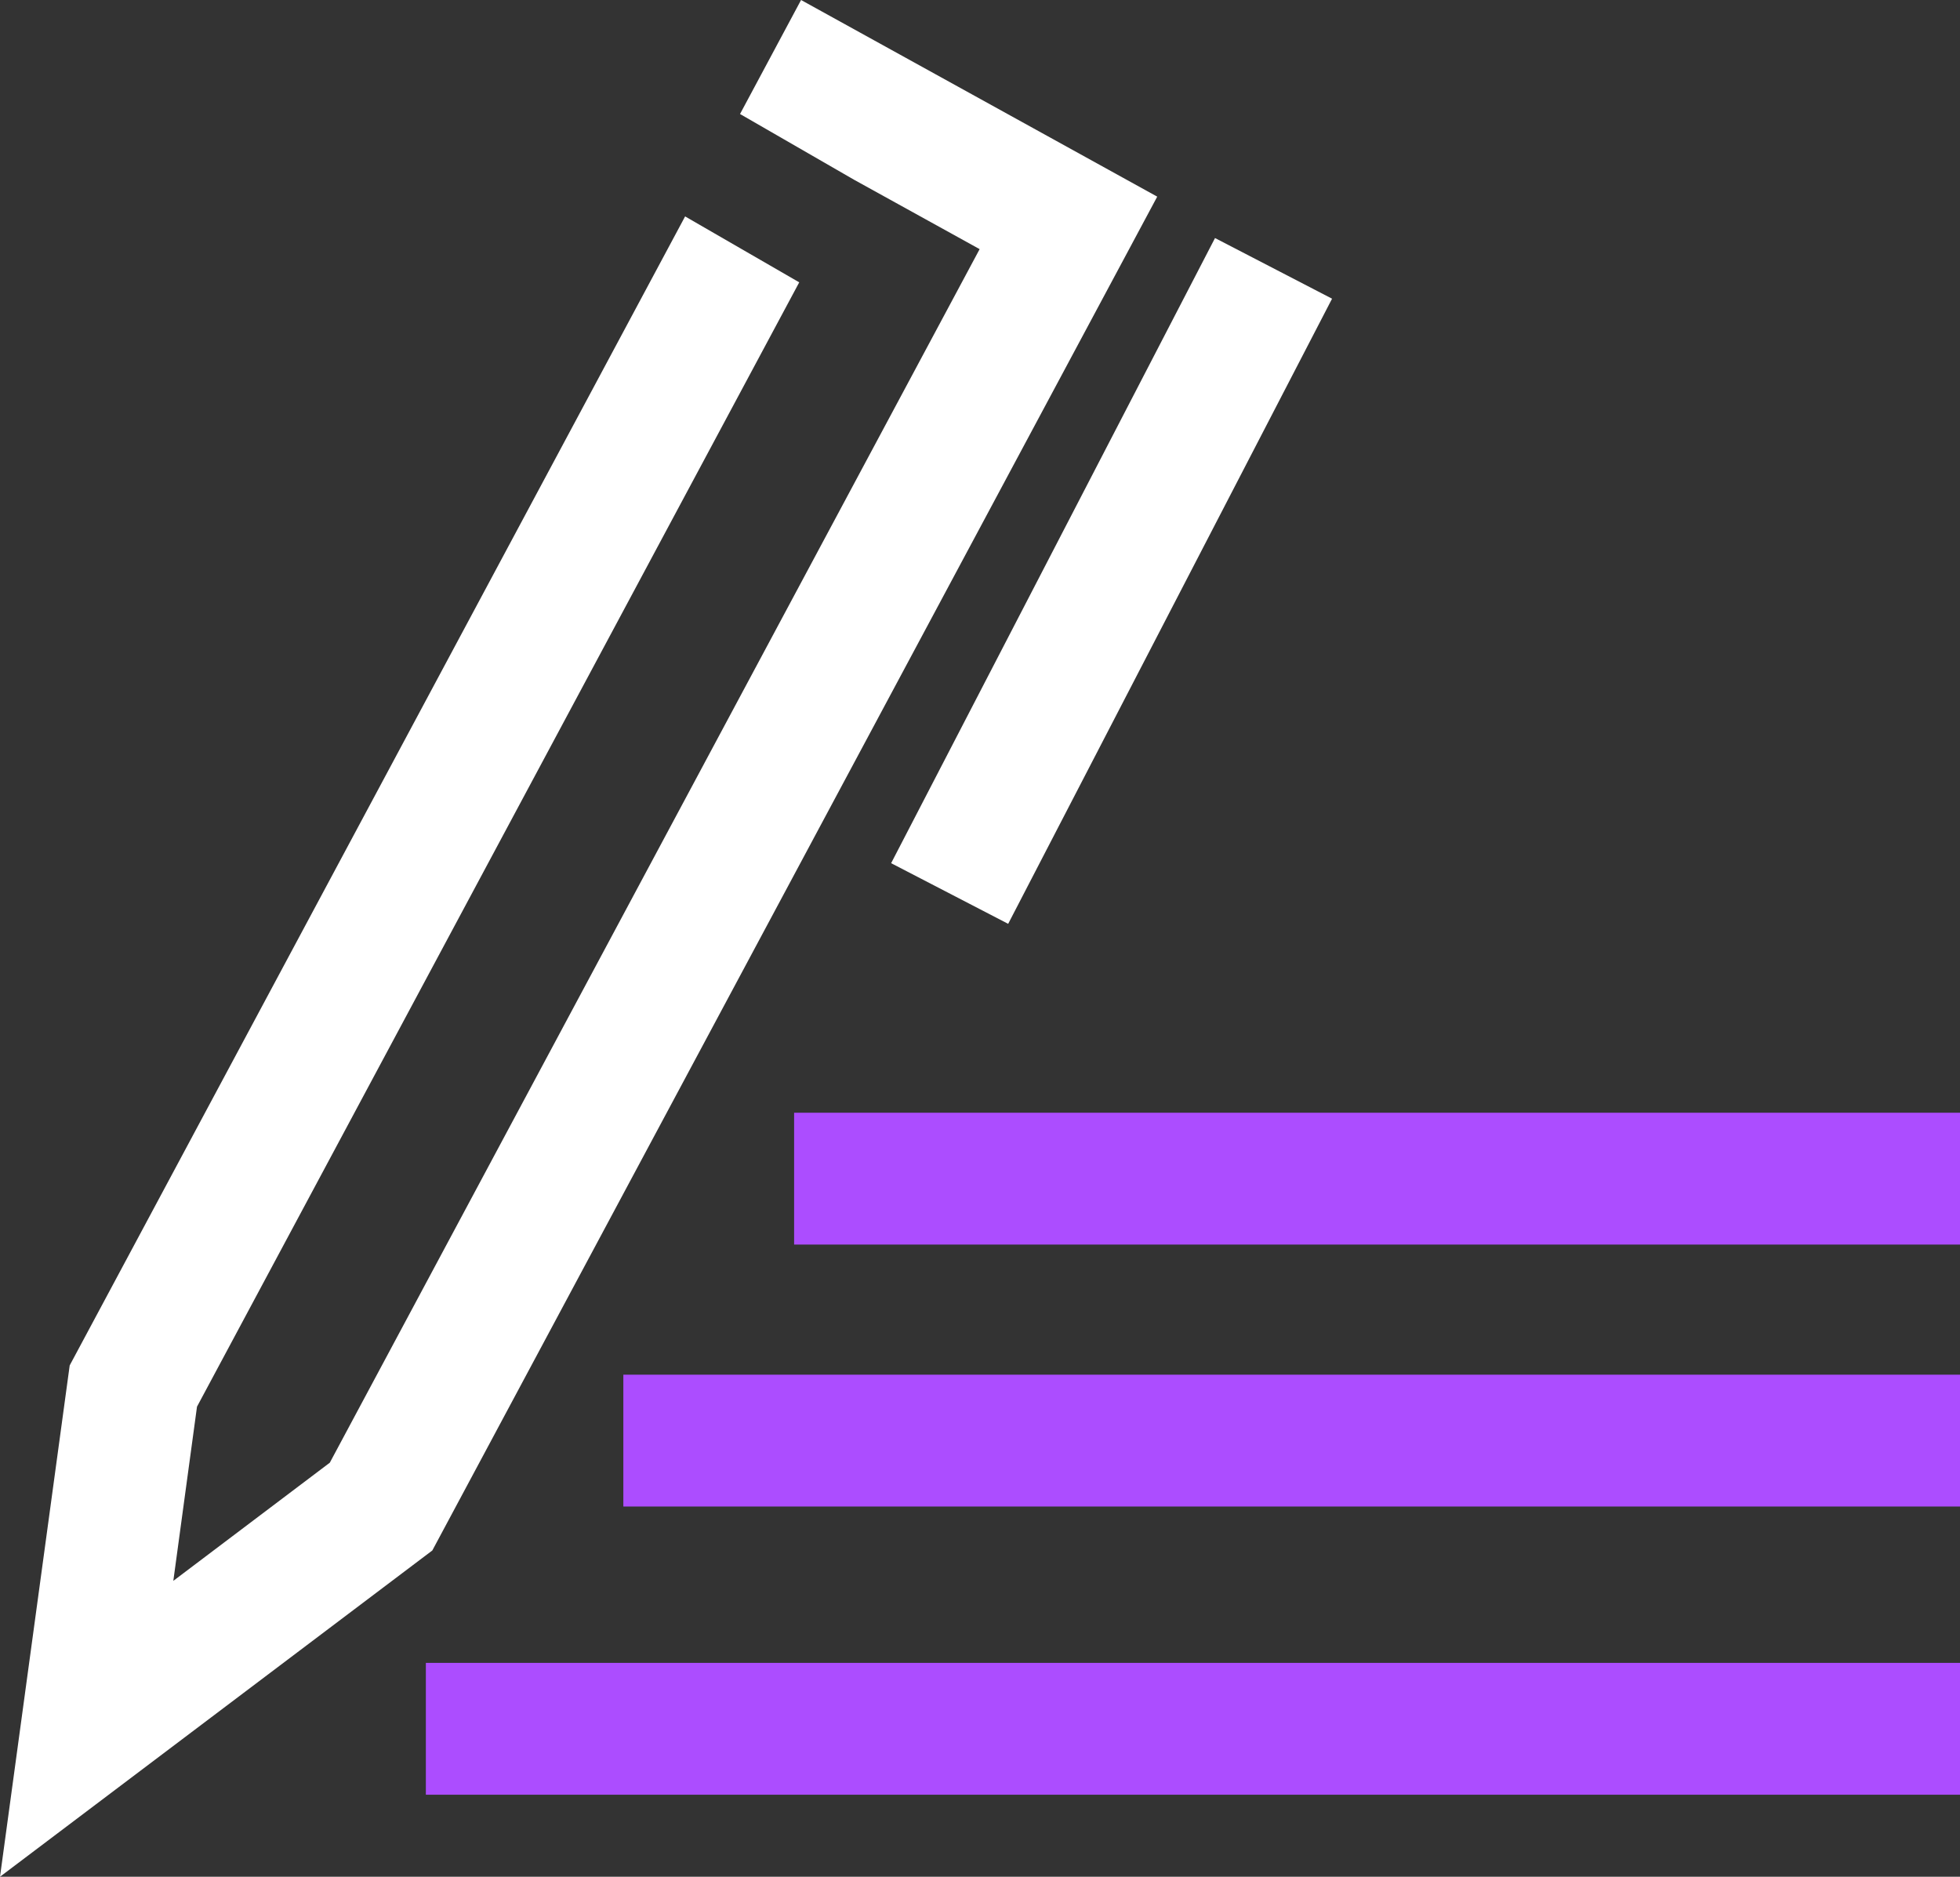
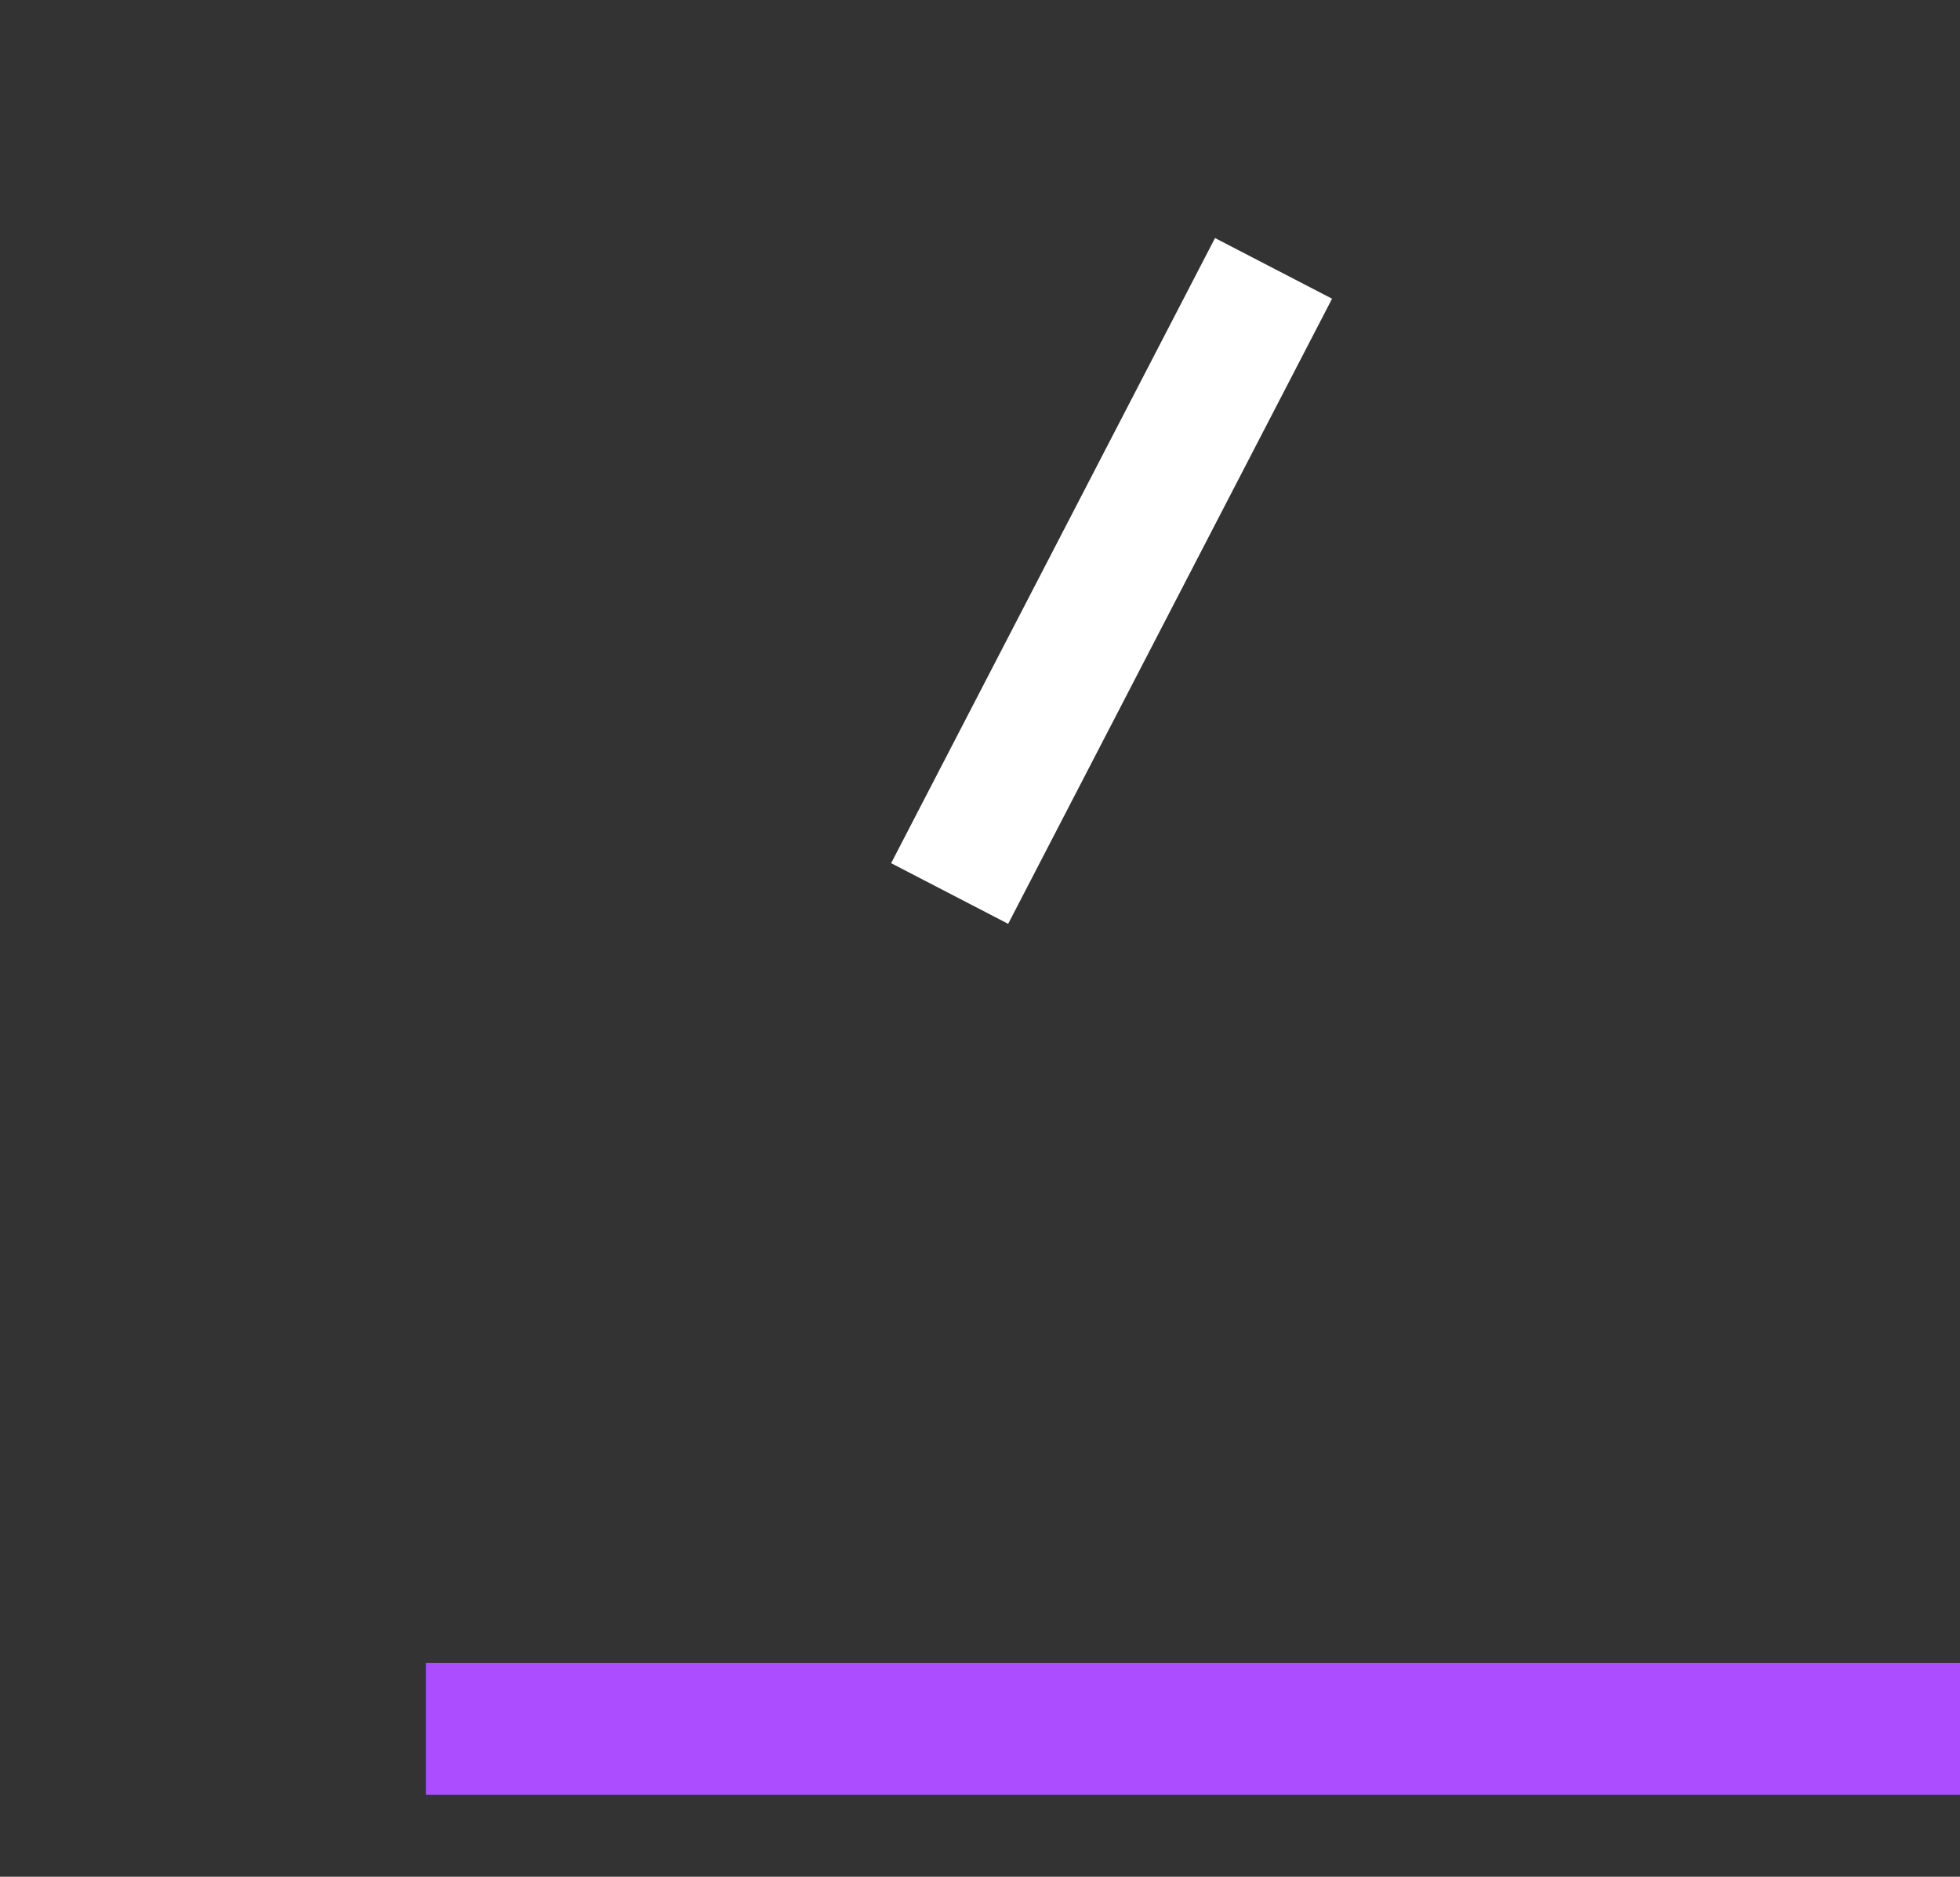
<svg xmlns="http://www.w3.org/2000/svg" viewBox="0 0 160.58 153.75">
  <rect x="0" y="0" width="160.58" height="153.75" fill="#333333" stroke="none" />
  <defs>
    <style>.cls-1{fill:#fff;}.cls-2{fill:#ac4dff;}</style>
  </defs>
  <g id="Camada_2" data-name="Camada 2">
    <g id="Roxos">
      <g id="blog">
        <rect class="cls-1" x="62.23" y="42.19" width="57.68" height="10.8" transform="translate(6.92 106.56) rotate(-62.61)" />
        <rect class="cls-2" x="34.89" y="136.23" width="125.69" height="10.8" />
-         <rect class="cls-2" x="51.07" y="112.62" width="109.51" height="10.8" />
-         <rect class="cls-2" x="65.06" y="91.16" width="95.52" height="10.8" />
-         <polygon class="cls-1" points="65.63 0 60.63 9.34 69.98 14.73 69.98 14.73 80.26 20.41 27.02 119.83 14.2 129.51 16.14 115.24 65.48 23.13 56.13 17.73 5.71 111.86 0 153.75 35.42 127.02 94.81 16.11 65.63 0" />
      </g>
    </g>
  </g>
</svg>